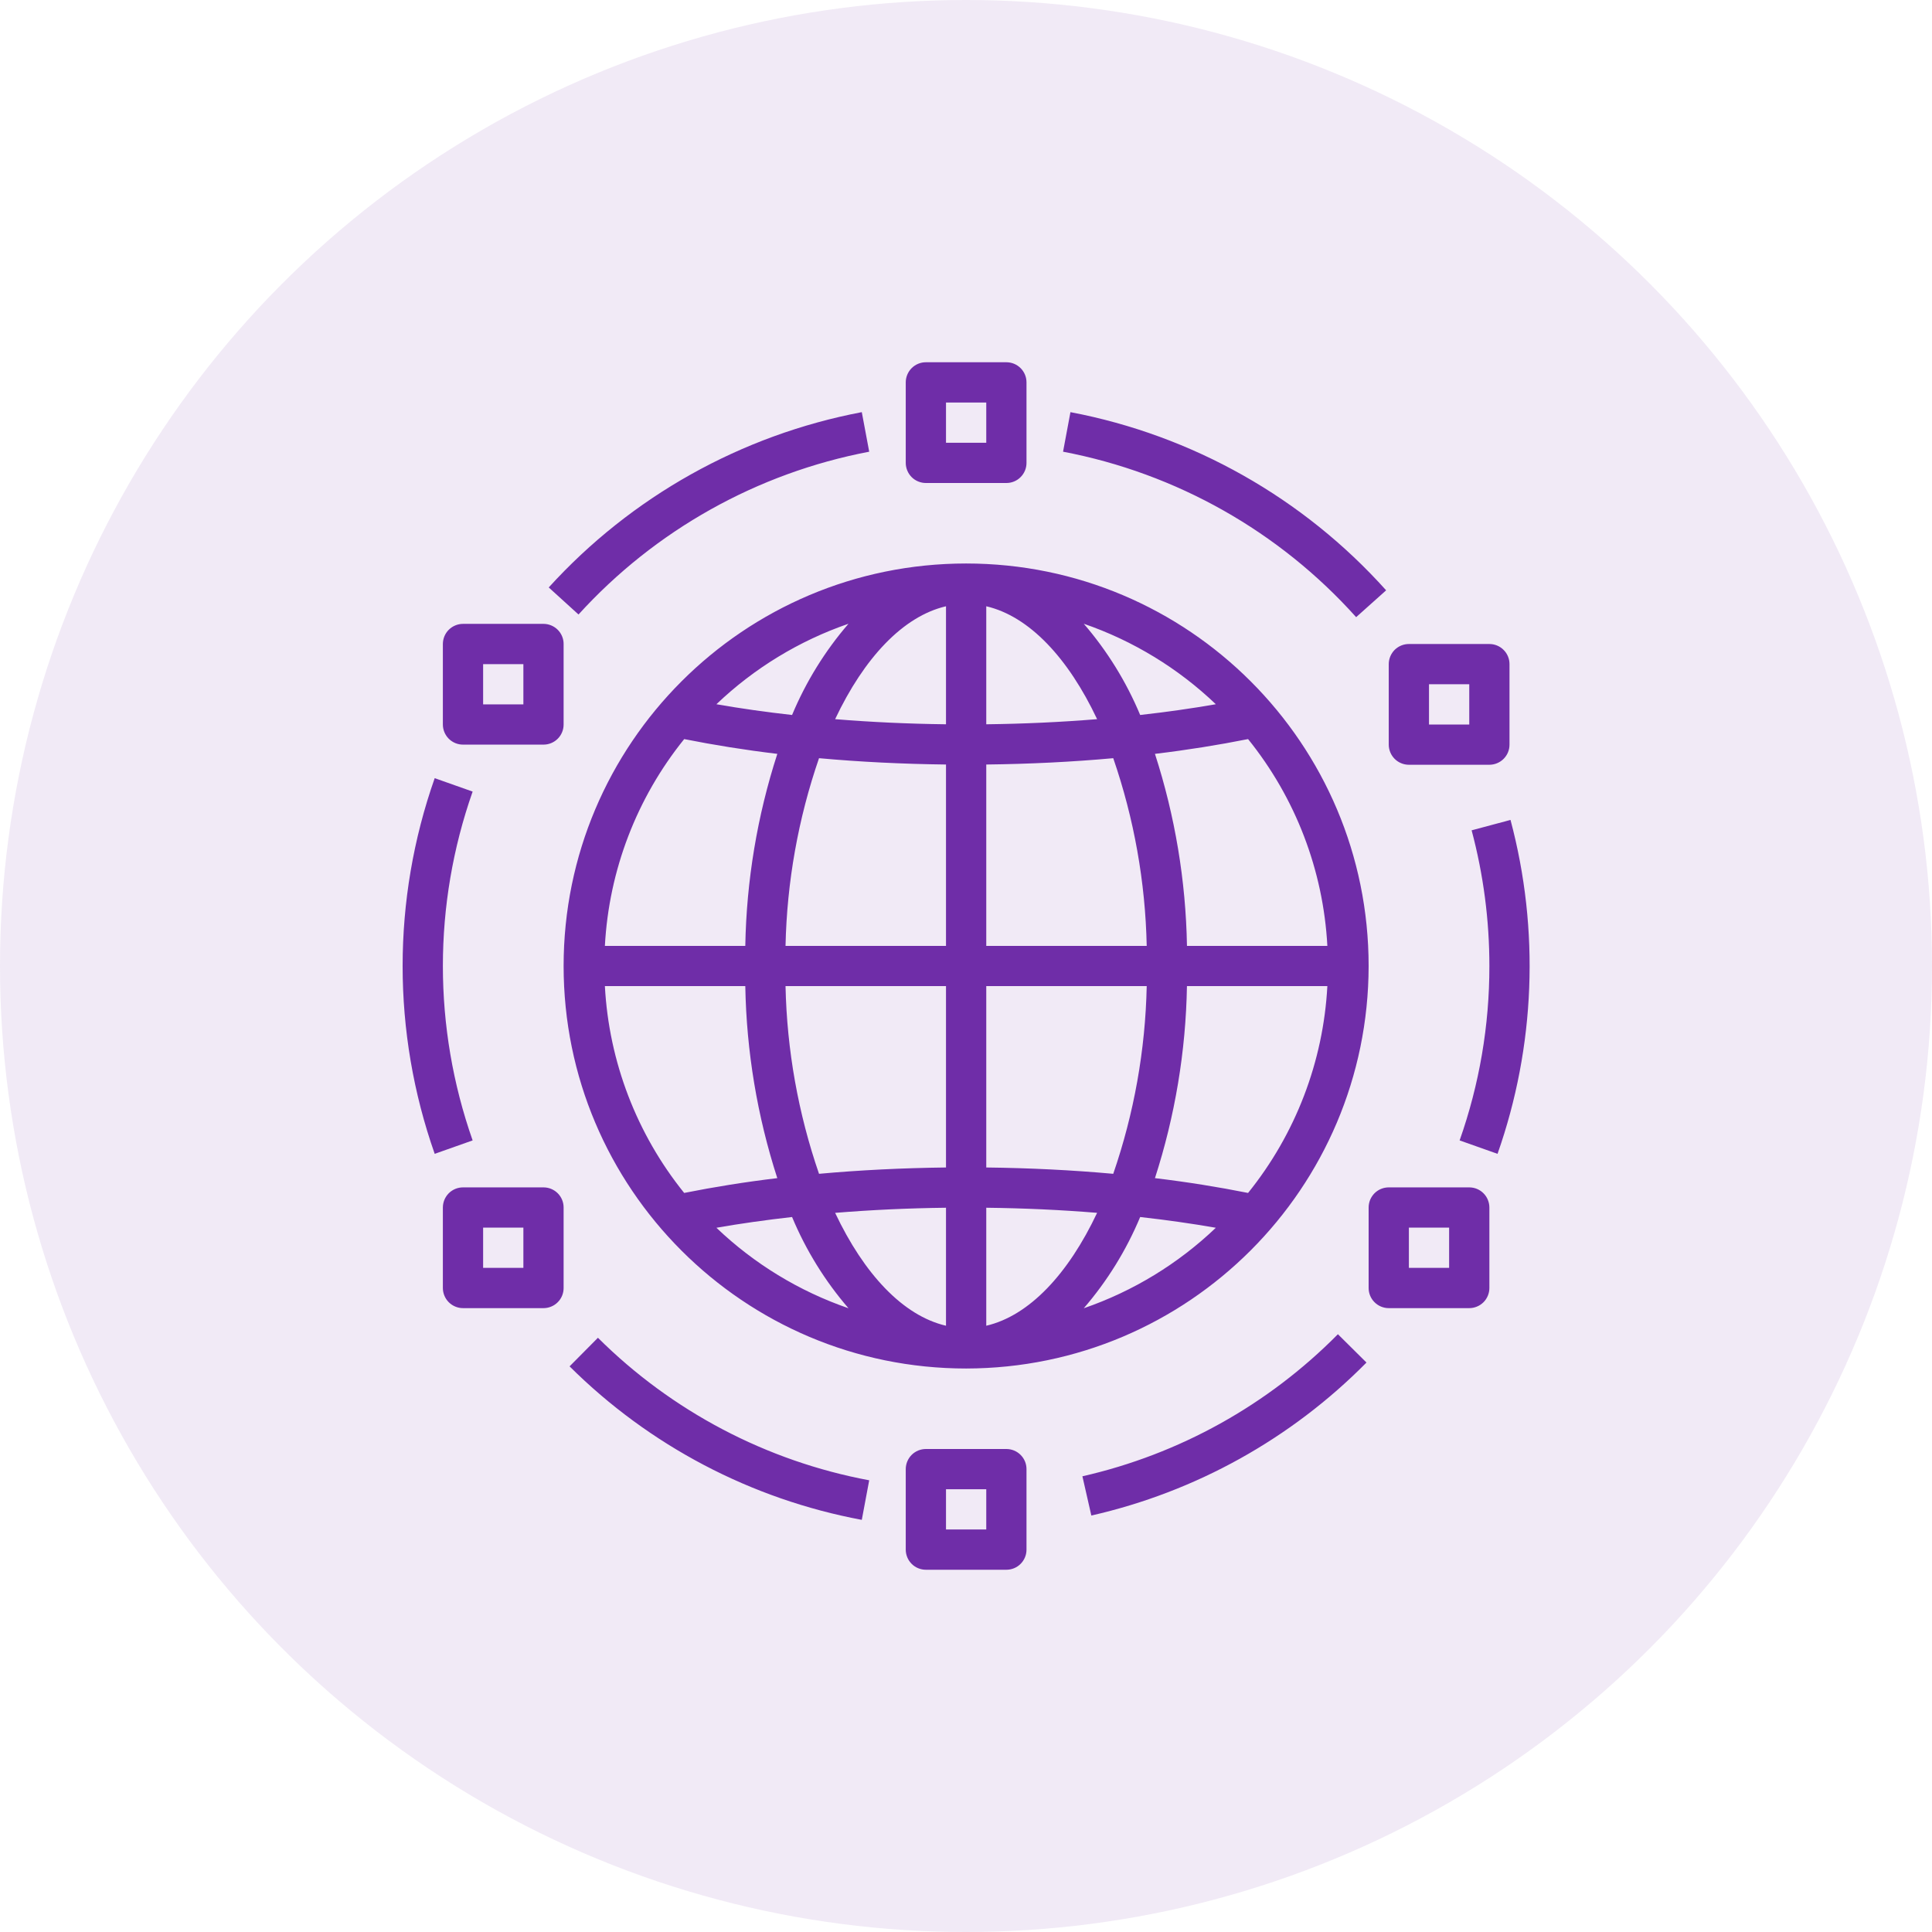
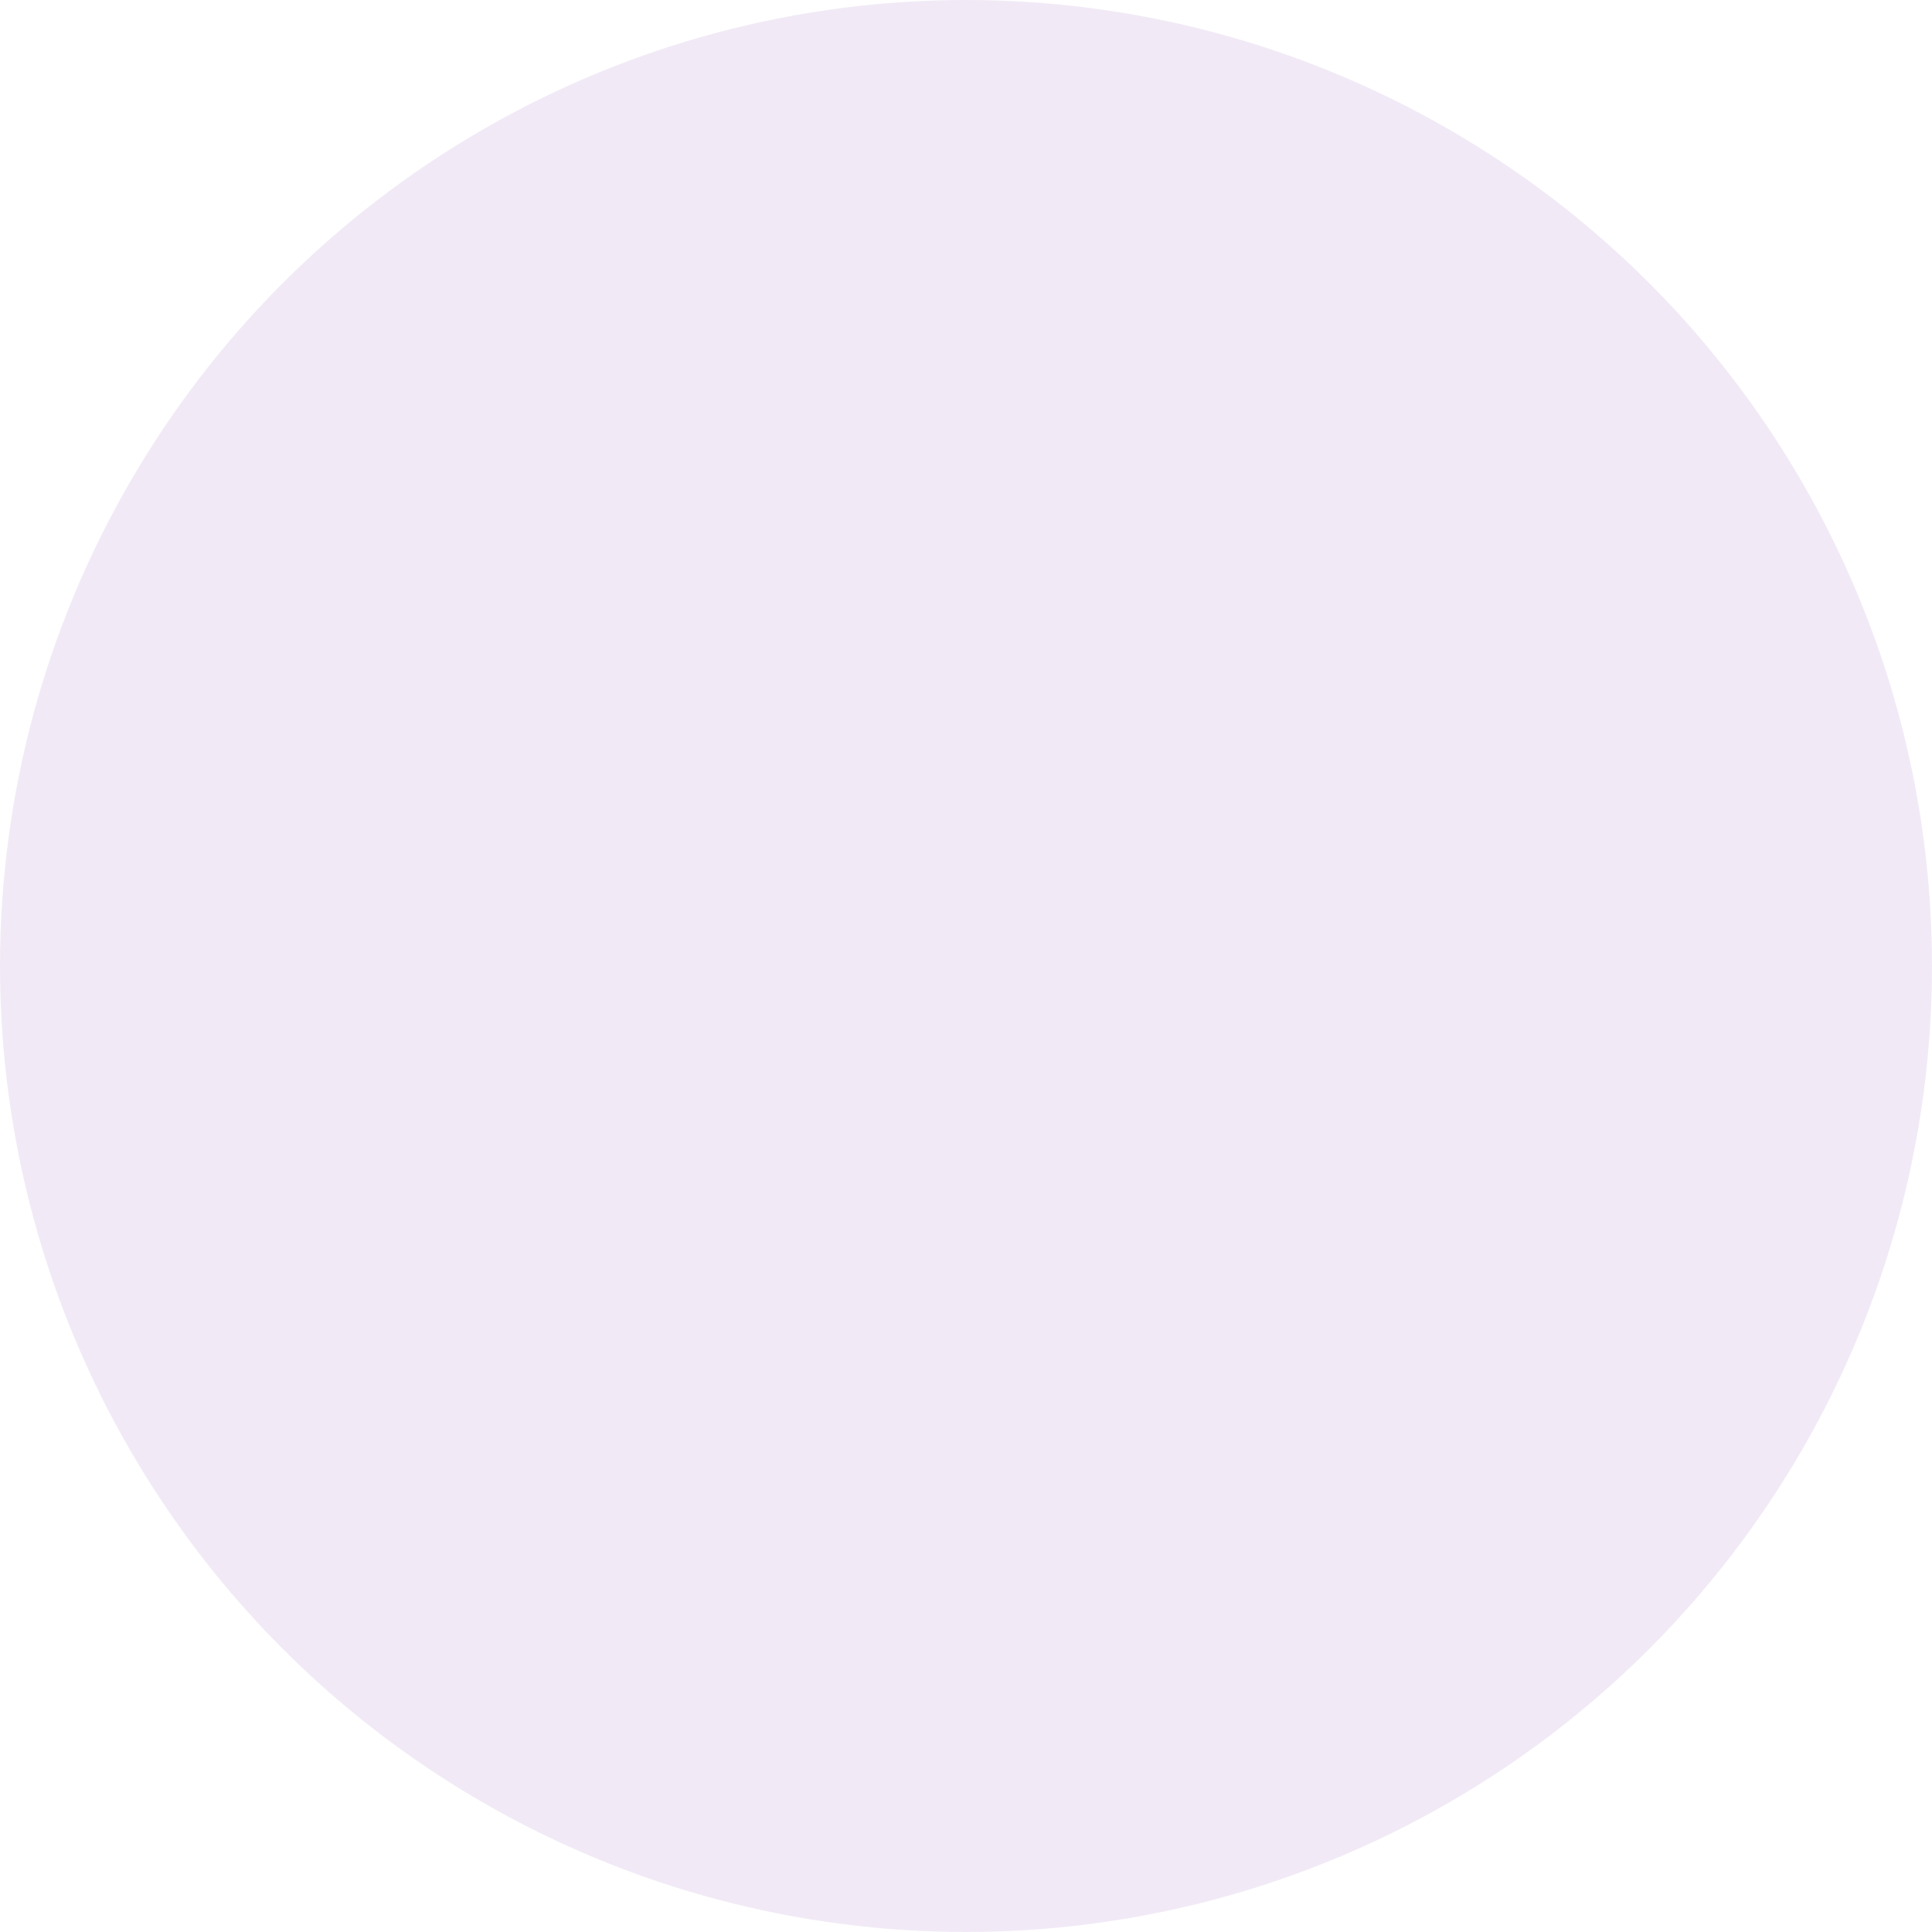
<svg xmlns="http://www.w3.org/2000/svg" width="80" height="80" viewBox="0 0 80 80" fill="none">
  <circle cx="40" cy="40" r="40" fill="#6F2DA8" fill-opacity="0.1" />
-   <path d="M44.325 17.066L44.019 18.704C48.706 19.596 52.97 22.003 56.155 25.555L57.397 24.444C53.967 20.618 49.373 18.025 44.325 17.066ZM35.685 17.066C30.691 18.016 26.141 20.563 22.722 24.325L23.955 25.445C27.131 21.952 31.355 19.587 35.992 18.704L35.685 17.066ZM19.571 32.778L18 32.222C16.229 37.256 16.229 42.744 18 47.778L19.571 47.222C17.928 42.547 17.928 37.453 19.571 32.778ZM24.759 55.394L23.585 56.578C26.889 59.863 31.105 62.078 35.685 62.934L35.992 61.296C31.74 60.501 27.826 58.444 24.759 55.394ZM55.4 55.247C52.506 58.176 48.835 60.217 44.82 61.13L45.19 62.755C49.514 61.772 53.467 59.574 56.583 56.42L55.4 55.247ZM62.547 33.951L60.937 34.382C61.426 36.215 61.673 38.103 61.672 40C61.675 42.46 61.258 44.902 60.44 47.222L62.01 47.778C63.575 43.328 63.762 38.509 62.547 33.951ZM61.672 26.667H58.339C58.229 26.667 58.121 26.688 58.02 26.73C57.919 26.772 57.827 26.833 57.749 26.91C57.672 26.988 57.611 27.08 57.569 27.181C57.527 27.282 57.505 27.39 57.505 27.5V30.833C57.505 30.943 57.527 31.051 57.569 31.152C57.61 31.253 57.672 31.345 57.749 31.422C57.826 31.5 57.918 31.561 58.019 31.603C58.12 31.645 58.229 31.667 58.338 31.667H61.672C61.781 31.667 61.89 31.645 61.991 31.603C62.092 31.561 62.184 31.5 62.261 31.423C62.338 31.346 62.4 31.254 62.442 31.153C62.484 31.052 62.505 30.943 62.505 30.834V27.5C62.505 27.391 62.484 27.282 62.442 27.181C62.4 27.08 62.339 26.988 62.261 26.911C62.184 26.833 62.092 26.772 61.991 26.73C61.89 26.688 61.782 26.667 61.672 26.667ZM60.839 30H59.172V28.333H60.839V30ZM41.672 15H38.339C38.229 15 38.121 15.021 38.02 15.063C37.919 15.105 37.827 15.166 37.749 15.244C37.672 15.321 37.611 15.413 37.569 15.514C37.527 15.615 37.505 15.723 37.505 15.833V19.167C37.505 19.276 37.527 19.384 37.569 19.485C37.61 19.587 37.672 19.678 37.749 19.756C37.826 19.833 37.918 19.895 38.019 19.936C38.12 19.978 38.229 20 38.338 20H41.672C41.781 20 41.89 19.979 41.991 19.937C42.092 19.895 42.184 19.834 42.261 19.756C42.338 19.679 42.4 19.587 42.442 19.486C42.484 19.385 42.505 19.276 42.505 19.167V15.833C42.505 15.724 42.484 15.616 42.442 15.514C42.4 15.413 42.339 15.322 42.261 15.244C42.184 15.167 42.092 15.105 41.991 15.063C41.89 15.022 41.782 15 41.672 15ZM40.839 18.333H39.172V16.667H40.839V18.333ZM22.506 25.833H19.172C19.062 25.833 18.954 25.855 18.853 25.897C18.752 25.939 18.66 26 18.583 26.077C18.505 26.154 18.444 26.246 18.402 26.347C18.36 26.448 18.339 26.557 18.338 26.666V30C18.338 30.109 18.36 30.218 18.402 30.319C18.444 30.42 18.505 30.512 18.582 30.589C18.66 30.667 18.752 30.728 18.853 30.77C18.954 30.812 19.062 30.833 19.172 30.833H22.505C22.615 30.833 22.723 30.812 22.824 30.77C22.925 30.728 23.017 30.667 23.094 30.59C23.172 30.512 23.233 30.42 23.275 30.319C23.317 30.218 23.338 30.11 23.338 30V26.667C23.339 26.557 23.317 26.449 23.275 26.348C23.233 26.247 23.172 26.155 23.095 26.078C23.017 26 22.925 25.939 22.824 25.897C22.723 25.855 22.615 25.833 22.506 25.833ZM21.672 29.167H20.005V27.5H21.672V29.167ZM22.506 49.167H19.172C19.062 49.167 18.954 49.188 18.853 49.23C18.752 49.272 18.66 49.333 18.583 49.41C18.505 49.488 18.444 49.58 18.402 49.681C18.36 49.782 18.339 49.89 18.338 50V53.333C18.338 53.443 18.36 53.551 18.402 53.652C18.444 53.753 18.505 53.845 18.582 53.922C18.66 54 18.752 54.061 18.853 54.103C18.954 54.145 19.062 54.167 19.172 54.167H22.505C22.615 54.167 22.723 54.145 22.824 54.103C22.925 54.062 23.017 54 23.094 53.923C23.172 53.846 23.233 53.754 23.275 53.653C23.317 53.551 23.338 53.443 23.338 53.334V50C23.339 49.891 23.317 49.782 23.275 49.681C23.233 49.58 23.172 49.488 23.095 49.411C23.017 49.333 22.925 49.272 22.824 49.23C22.723 49.188 22.615 49.167 22.506 49.167ZM21.672 52.5H20.005V50.833H21.672V52.5ZM41.672 60H38.339C38.229 60 38.121 60.022 38.02 60.063C37.919 60.105 37.827 60.166 37.749 60.244C37.672 60.321 37.611 60.413 37.569 60.514C37.527 60.615 37.505 60.724 37.505 60.833V64.167C37.505 64.276 37.527 64.384 37.569 64.486C37.61 64.587 37.672 64.678 37.749 64.756C37.826 64.833 37.918 64.895 38.019 64.936C38.12 64.978 38.229 65 38.338 65H41.672C41.781 65 41.89 64.978 41.991 64.937C42.092 64.895 42.184 64.834 42.261 64.756C42.338 64.679 42.4 64.587 42.442 64.486C42.484 64.385 42.505 64.276 42.505 64.167V60.833C42.505 60.724 42.484 60.616 42.442 60.514C42.4 60.413 42.339 60.322 42.261 60.244C42.184 60.167 42.092 60.105 41.991 60.063C41.89 60.022 41.782 60 41.672 60ZM40.839 63.333H39.172V61.667H40.839V63.333ZM60.839 49.167H57.505C57.396 49.167 57.288 49.188 57.186 49.23C57.085 49.272 56.993 49.333 56.916 49.41C56.839 49.488 56.777 49.58 56.735 49.681C56.694 49.782 56.672 49.89 56.672 50V53.333C56.672 53.443 56.693 53.551 56.735 53.652C56.777 53.753 56.838 53.845 56.916 53.922C56.993 54 57.085 54.061 57.186 54.103C57.287 54.145 57.395 54.167 57.505 54.167H60.839C60.948 54.167 61.056 54.145 61.157 54.103C61.258 54.062 61.35 54 61.428 53.923C61.505 53.846 61.566 53.754 61.608 53.653C61.65 53.551 61.672 53.443 61.672 53.334V50C61.672 49.891 61.65 49.782 61.608 49.681C61.567 49.58 61.505 49.488 61.428 49.411C61.351 49.333 61.259 49.272 61.158 49.23C61.057 49.188 60.948 49.167 60.839 49.167ZM60.005 52.5H58.339V50.833H60.005V52.5ZM40.005 23.333C30.8 23.333 23.338 30.795 23.338 40C23.338 49.205 30.8 56.667 40.005 56.667C49.206 56.656 56.661 49.2 56.672 40C56.672 30.795 49.21 23.333 40.005 23.333ZM35.134 25.828C34.16 26.956 33.372 28.231 32.798 29.606C31.718 29.485 30.67 29.337 29.665 29.161C31.227 27.669 33.092 26.532 35.134 25.828ZM28.331 30.604C29.555 30.848 30.843 31.055 32.187 31.216C31.355 33.786 30.909 36.466 30.861 39.167H25.047C25.215 36.038 26.364 33.042 28.331 30.604ZM25.047 40.833H30.861C30.909 43.534 31.355 46.214 32.186 48.784C30.842 48.945 29.555 49.152 28.33 49.397C26.364 46.958 25.215 43.962 25.047 40.833ZM29.665 50.839C30.67 50.663 31.718 50.516 32.798 50.394C33.372 51.769 34.16 53.044 35.134 54.172C33.092 53.468 31.227 52.331 29.665 50.839ZM39.172 54.896C37.388 54.48 35.776 52.75 34.581 50.222C36.069 50.1 37.606 50.028 39.172 50.01V54.896ZM39.172 48.343C37.375 48.364 35.611 48.451 33.914 48.605C33.051 46.102 32.584 43.48 32.527 40.833H39.172V48.343ZM39.172 39.167H32.527C32.584 36.52 33.051 33.898 33.914 31.395C35.611 31.549 37.375 31.636 39.172 31.657V39.167ZM39.172 29.991C37.606 29.972 36.069 29.901 34.581 29.779C35.776 27.25 37.388 25.52 39.172 25.104V29.991ZM54.963 39.167H49.15C49.102 36.466 48.655 33.786 47.824 31.216C49.168 31.055 50.455 30.848 51.68 30.604C53.647 33.042 54.795 36.038 54.963 39.167ZM50.345 29.161C49.341 29.337 48.292 29.484 47.212 29.606C46.638 28.231 45.85 26.956 44.877 25.828C46.918 26.532 48.783 27.669 50.345 29.161ZM40.839 25.104C42.622 25.52 44.235 27.25 45.429 29.779C43.941 29.901 42.405 29.972 40.839 29.991V25.104ZM40.839 31.657C42.636 31.636 44.399 31.549 46.097 31.395C46.959 33.898 47.427 36.52 47.483 39.167H40.839V31.657ZM40.839 40.833H47.483C47.427 43.48 46.959 46.102 46.097 48.605C44.399 48.451 42.636 48.364 40.839 48.343V40.833ZM40.839 54.896V50.01C42.405 50.028 43.941 50.099 45.429 50.221C44.235 52.75 42.622 54.48 40.839 54.896ZM44.877 54.172C45.85 53.044 46.638 51.769 47.212 50.394C48.292 50.516 49.341 50.663 50.345 50.839C48.783 52.331 46.918 53.468 44.877 54.172ZM51.68 49.397C50.455 49.152 49.168 48.945 47.824 48.784C48.655 46.214 49.102 43.534 49.149 40.833H54.963C54.795 43.962 53.646 46.958 51.68 49.397Z" fill="#6F2DA8" />
</svg>